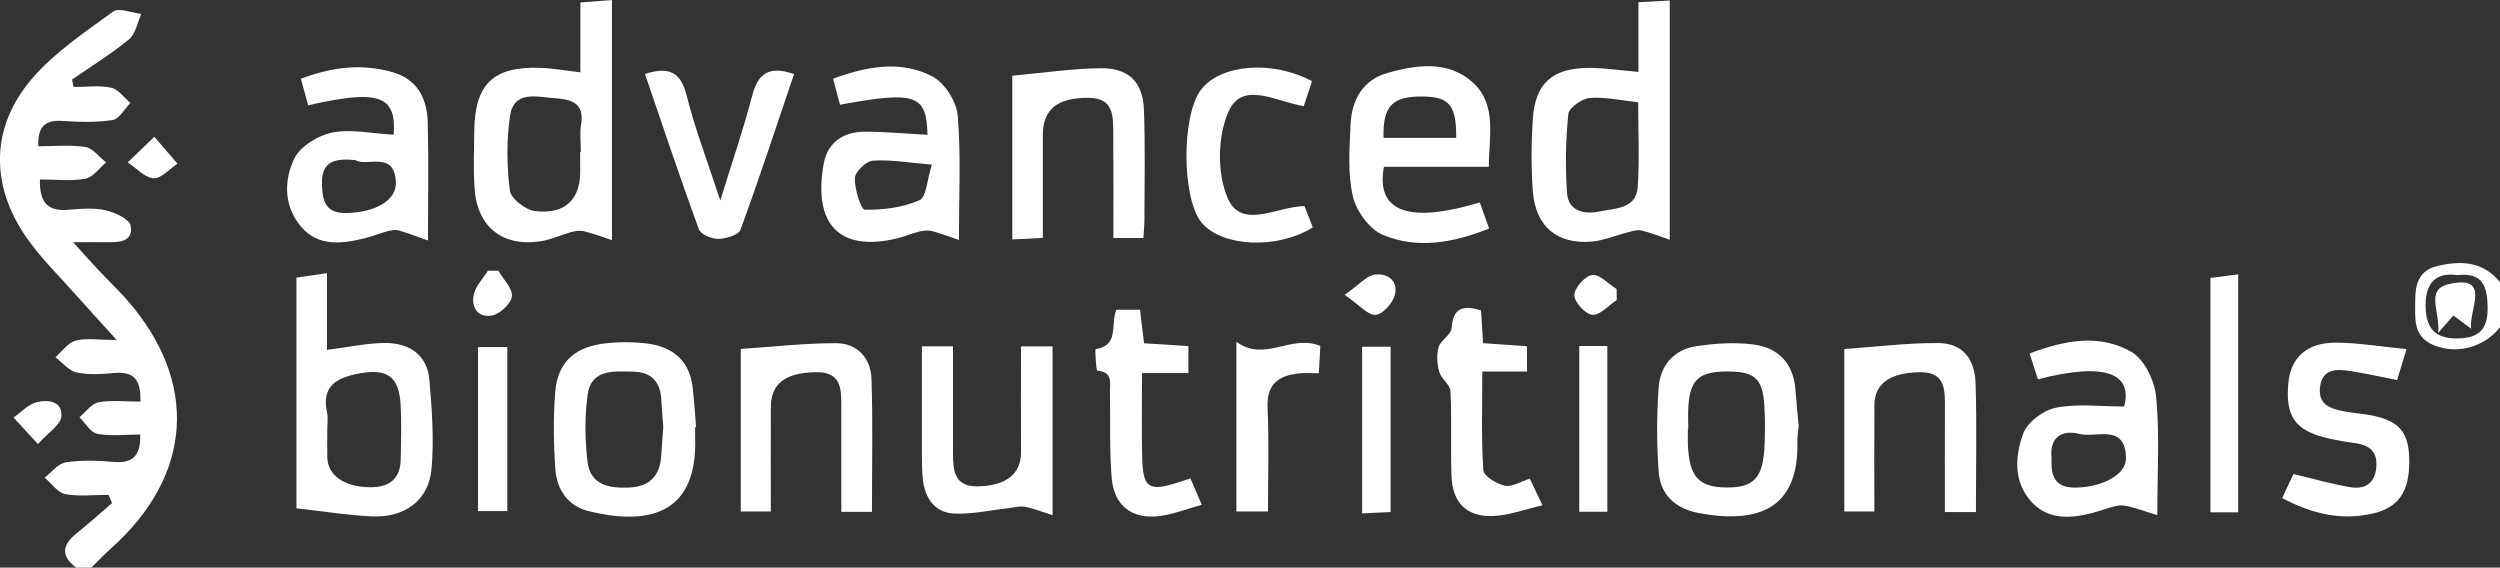
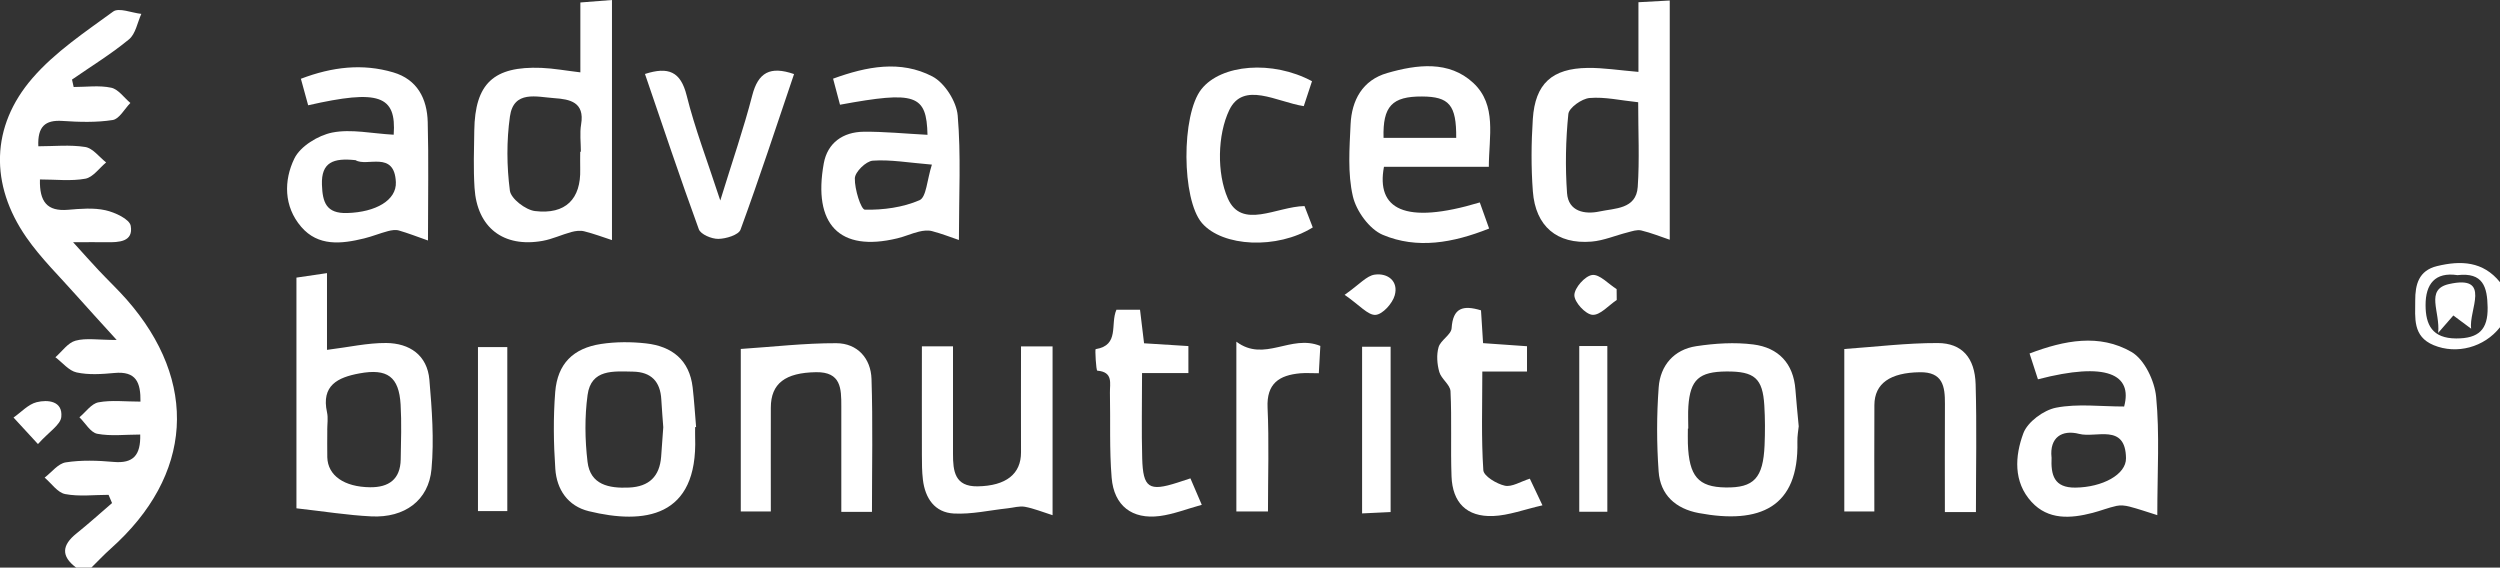
<svg xmlns="http://www.w3.org/2000/svg" id="_Слой_2" data-name="Слой 2" viewBox="0 0 495.12 112.41">
  <rect x="0" y="0" width="495.12" height="112.41" fill="#333333" stroke="none" />
  <defs>
    <style> .cls-1 { fill: #fff; stroke-width: 0px; } </style>
  </defs>
  <g id="Layer_3" data-name="Layer 3">
    <g id="tkYQBZ.tif">
      <g>
        <path class="cls-1" d="M15.08,112.41c-3.04-2.27-2.81-4.45.04-6.74,2.42-1.94,4.72-4.02,7.07-6.04-.23-.54-.46-1.09-.69-1.63-2.87,0-5.82.38-8.59-.15-1.51-.29-2.72-2.12-4.07-3.26,1.39-1.06,2.67-2.79,4.19-3.02,3.08-.48,6.32-.37,9.45-.09,3.9.35,5.4-1.3,5.29-5.42-2.97,0-5.83.36-8.51-.15-1.34-.26-2.36-2.13-3.53-3.27,1.25-1.03,2.37-2.7,3.77-2.96,2.56-.48,5.28-.14,8.32-.14.05-3.77-.83-6.09-5.19-5.67-2.47.23-5.07.41-7.45-.11-1.55-.33-2.81-1.96-4.21-3.01,1.32-1.14,2.47-2.87,3.99-3.28,2.09-.57,4.45-.14,8.15-.14-3.29-3.63-5.6-6.13-7.86-8.68-3.39-3.84-7.13-7.46-10.03-11.64-7.24-10.43-7.08-21.98,1.22-31.55,4.46-5.15,10.39-9.1,15.97-13.17,1.14-.83,3.69.26,5.58.46-.78,1.71-1.13,3.96-2.44,5.04-3.54,2.92-7.5,5.34-11.29,7.97.11.49.22.98.33,1.47,2.49,0,5.05-.37,7.43.14,1.42.3,2.54,1.97,3.8,3.02-1.16,1.18-2.19,3.17-3.5,3.38-3.25.51-6.64.4-9.95.18-3.43-.23-4.95,1.11-4.78,5.02,3.11,0,6.27-.34,9.29.14,1.51.24,2.77,1.99,4.14,3.06-1.36,1.12-2.6,2.94-4.11,3.22-2.85.52-5.87.15-9,.15-.11,4.43,1.43,6.35,5.54,6.01,2.48-.21,5.08-.44,7.45.09,1.88.42,4.76,1.76,4.99,3.08.56,3.18-2.33,3.29-4.77,3.25-1.81-.03-3.62,0-6.64,0,2.11,2.32,3.56,3.97,5.07,5.57,1.81,1.93,3.75,3.76,5.5,5.74,14.38,16.34,13.18,34.87-3.14,49.4-1.33,1.19-2.56,2.5-3.83,3.75h-2.99Z" />
        <path class="cls-1" d="M495.12,64.81c-3.12,3.98-8.58,5.44-13.14,3.55-4.2-1.74-3.64-5.41-3.65-8.83-.01-3.16.68-5.95,4.32-6.83,4.72-1.14,9.12-.97,12.47,3.19v8.93ZM486.69,54.49c-4.45-.67-6.32,1.79-6.31,5.94,0,3.88,1.32,6.59,6.07,6.6,4.47.01,6.3-1.76,6.22-6.18-.07-4.01-.89-6.95-5.97-6.36Z" />
        <path class="cls-1" d="M58.71,100.67v-45.69c1.92-.28,3.66-.54,6.05-.89v15.2c4.3-.53,8.02-1.39,11.74-1.36,4.6.04,8.12,2.39,8.54,7.28.5,5.87.95,11.84.42,17.68-.56,6.24-5.34,9.7-11.9,9.38-4.75-.23-9.47-1-14.85-1.6ZM64.82,85.13c0,1.81-.04,3.62,0,5.43.1,3.62,3.34,5.88,8.46,5.94,3.74.04,6.01-1.59,6.08-5.52.06-3.62.19-7.25-.02-10.86-.32-5.52-2.64-7.19-8.15-6.17-4.29.79-7.6,2.37-6.42,7.73.24,1.1.04,2.3.04,3.45Z" />
        <path class="cls-1" d="M114.94.49c2.41-.19,4.03-.32,6.26-.49v47.55c-1.74-.57-3.58-1.26-5.49-1.74-.79-.2-1.74-.08-2.55.14-1.91.52-3.75,1.4-5.68,1.75-7.78,1.4-13.01-2.63-13.5-10.49-.24-3.78-.11-7.58-.05-11.37.14-9.3,3.82-12.76,13.27-12.4,2.44.1,4.87.55,7.74.89V.49ZM114.9,30.05h.14c0-1.81-.25-3.67.05-5.43.74-4.39-2.22-4.97-5.3-5.18-3.49-.24-8.06-1.63-8.8,3.63-.68,4.83-.64,9.86-.01,14.69.21,1.59,3.11,3.82,4.98,4.04,6.07.73,9.11-2.41,8.95-8.3-.03-1.15,0-2.31,0-3.46Z" />
        <path class="cls-1" d="M324.49,14.24V.44c2.1-.11,3.86-.21,6.2-.34v47.38c-1.8-.61-3.69-1.37-5.64-1.84-.82-.2-1.81.15-2.69.38-2.4.6-4.75,1.63-7.17,1.83-6.83.56-11.09-3.03-11.61-9.94-.36-4.75-.32-9.57-.01-14.33.46-7,3.79-10.04,10.87-10.13,3.12-.04,6.25.47,10.06.79ZM324.45,20.25c-3.5-.36-6.61-1.1-9.64-.84-1.54.13-4.07,1.93-4.2,3.16-.53,5.19-.63,10.48-.26,15.68.26,3.65,3.53,4.26,6.44,3.63,3.01-.65,7.25-.43,7.56-4.85.37-5.39.09-10.82.09-16.78Z" />
        <path class="cls-1" d="M183.69,26.71c-.19-8-2.32-8.73-17.33-5.97-.41-1.53-.82-3.08-1.37-5.16,6.65-2.42,13.35-3.73,19.67-.44,2.43,1.27,4.77,4.96,5.01,7.73.67,7.84.24,15.78.24,24.66-1.59-.54-3.43-1.26-5.33-1.76-.8-.21-1.76-.1-2.6.11-1.44.35-2.82.98-4.26,1.32-11.5,2.79-16.76-2.8-14.57-14.86.74-4.05,3.8-6.2,7.89-6.25,4.09-.04,8.18.38,12.65.61ZM184.55,32.6c-4.63-.38-8.2-1.03-11.7-.78-1.34.1-3.52,2.23-3.55,3.49-.06,2.16,1.22,6.21,2,6.22,3.63.07,7.51-.45,10.81-1.88,1.36-.59,1.48-4.02,2.45-7.05Z" />
        <path class="cls-1" d="M77.97,26.69c.56-7.8-2.91-9.03-16.94-5.84-.45-1.65-.91-3.32-1.44-5.25,6.23-2.37,12.21-3.06,18.28-1.27,4.8,1.41,6.72,5.24,6.84,9.84.2,7.4.05,14.81.05,23.46-2.08-.73-3.89-1.44-5.75-1.98-.66-.19-1.47-.06-2.16.12-1.6.42-3.14,1.06-4.74,1.45-4.49,1.1-9.1,1.62-12.46-2.3-3.47-4.04-3.46-9.2-1.35-13.53,1.18-2.42,4.7-4.58,7.51-5.14,3.75-.74,7.84.2,12.16.43ZM70.41,31.72c-4.37-.47-6.81.39-6.65,4.87.12,3.46.83,5.72,4.99,5.6,5.67-.16,9.81-2.54,9.65-6.12-.28-6.35-5.79-2.95-8-4.36Z" />
        <path class="cls-1" d="M294.86,33.04h-20.77c-1.55,8.29,3.93,11.59,18.98,7.05.57,1.59,1.15,3.2,1.85,5.17-7.19,2.86-14.26,4.11-21.06,1.25-2.66-1.12-5.26-4.72-5.93-7.64-1.05-4.55-.67-9.49-.45-14.24.22-4.78,2.35-8.76,7.27-10.17,5.87-1.69,12.22-2.51,17.03,1.96,4.72,4.4,3.09,10.63,3.08,16.63ZM288.4,27.31c.05-6.53-1.39-8.17-6.77-8.2-5.92-.03-7.8,1.92-7.62,8.2h14.39Z" />
        <path class="cls-1" d="M427.24,102.02c-2.07-.65-3.77-1.24-5.5-1.69-.82-.21-1.76-.32-2.57-.14-1.61.35-3.16.98-4.76,1.39-4.35,1.13-8.76,1.42-12.06-2.17-3.66-3.98-3.29-9.13-1.63-13.6.84-2.25,4.01-4.59,6.49-5.07,4.27-.83,8.82-.23,13.47-.23,1.71-6.36-3.42-8.93-17.07-5.39-.49-1.52-.99-3.05-1.66-5.11,6.92-2.63,13.84-3.96,20.18-.31,2.57,1.48,4.59,5.73,4.89,8.91.71,7.34.23,14.8.23,23.4ZM406.31,90.59c-.16,3.49.47,6.03,4.73,5.98,5.3-.06,10.06-2.57,10.01-5.83-.09-6.98-5.94-3.94-9.28-4.81-3.4-.88-5.88.7-5.47,4.65Z" />
        <path class="cls-1" d="M356.24,84.37c-.08.82-.3,1.97-.27,3.11.31,13.04-7.44,16.39-19.53,14.13-4.61-.86-7.62-3.62-7.95-8.22-.4-5.54-.4-11.15.01-16.69.32-4.31,3.01-7.47,7.44-8.14,3.71-.56,7.61-.81,11.31-.34,4.95.63,7.95,3.74,8.33,8.95.17,2.29.41,4.58.65,7.21ZM334.37,84.88s-.06,0-.09,0c0,.99-.03,1.97,0,2.96.22,6.49,2.05,8.62,7.47,8.7,5.61.09,7.44-1.85,7.72-8.36.11-2.62.11-5.26-.05-7.88-.32-5.38-1.94-6.77-7.5-6.73-5.42.04-7.17,1.61-7.54,6.87-.1,1.47-.02,2.95-.02,4.43Z" />
        <path class="cls-1" d="M137.67,84.58c0,.66-.02,1.32,0,1.98.57,16-10.11,17.35-21.06,14.68-4.17-1.02-6.35-4.31-6.63-8.36-.35-5.06-.42-10.19-.02-15.25.45-5.58,3.54-8.67,9.09-9.51,2.91-.44,5.98-.44,8.91-.11,5.14.58,8.59,3.3,9.22,8.72.3,2.61.46,5.23.68,7.84-.07,0-.13.01-.2.02ZM131.36,84.61c-.11-1.56-.28-3.52-.39-5.49-.19-3.55-2-5.46-5.62-5.52-3.84-.06-8.28-.54-8.98,4.62-.59,4.34-.53,8.88-.01,13.24.54,4.57,4.26,5.28,8.23,5.1,3.98-.18,6.05-2.22,6.35-6.12.14-1.8.26-3.61.42-5.82Z" />
-         <path class="cls-1" d="M200.48,47.41V14.99c6.05-.55,11.77-1.4,17.5-1.48,5.54-.07,8.36,2.72,8.57,8.19.28,7.25.1,14.51.1,21.77,0,1.13-.12,2.25-.2,3.67h-5.95c0-7.07.04-13.95-.02-20.82-.03-3.35.1-6.9-4.86-6.95-6.15-.06-9.08,2.26-9.09,7.35-.01,6.59,0,13.19,0,20.4-2.01.1-3.86.19-6.06.3Z" />
        <path class="cls-1" d="M391.34,101.41h-6.16c0-7.3-.03-14.37.01-21.43.02-3.46-.41-6.33-4.97-6.26-5.84.08-8.97,2.2-9,6.48-.04,6.92-.01,13.83-.01,21.1h-5.95v-32.18c6.27-.44,12.4-1.2,18.52-1.18,4.79.02,7.34,2.92,7.49,8.15.24,8.24.06,16.5.06,25.33Z" />
        <path class="cls-1" d="M146.69,69.11c6.39-.42,12.67-1.16,18.95-1.14,4.19.02,6.83,3.02,6.96,7.08.28,8.7.09,17.42.09,26.33h-6.07c0-7.15,0-14.05,0-20.94,0-3.46-.02-6.81-5.01-6.73-6.08.1-8.94,2.22-8.95,7.01-.02,6.74,0,13.49,0,20.58h-5.95v-32.19Z" />
        <path class="cls-1" d="M208.45,102.03c-1.99-.63-3.69-1.33-5.46-1.66-1.09-.2-2.28.18-3.43.3-3.55.38-7.13,1.22-10.66,1.03-3.8-.2-5.69-3.05-6.12-6.7-.2-1.63-.19-3.29-.2-4.94-.02-7.06,0-14.12,0-21.47h6.16c0,7.24,0,14.28,0,21.33,0,3.34.32,6.47,4.87,6.4,5.65-.09,8.62-2.46,8.6-6.75-.03-6.88,0-13.77,0-20.97h6.25v33.42Z" />
-         <path class="cls-1" d="M476.61,69.15c-.86,2.82-1.34,4.37-1.87,6.12-3.21-.63-6.23-1.32-9.28-1.79-2.74-.42-5.58-.49-5.99,3.25-.4,3.63,2.36,4.28,5.07,4.79,1.79.33,3.63.42,5.41.8,5.37,1.13,7.17,3.42,7.2,8.97.04,6.04-2.12,9.2-7.09,10.38-6.29,1.49-12.09.14-18.08-3.03.83-1.77,1.56-3.33,2.22-4.76,3.94.93,7.54,1.98,11.22,2.6,2.79.47,4.86-.58,5.19-3.82.33-3.16-1.28-4.5-4.19-4.9-1.8-.24-3.61-.56-5.38-.96-6.47-1.48-8.46-4.29-7.84-10.96.47-5.05,3.69-8.02,9.52-7.98,4.38.03,8.75.78,13.88,1.28Z" />
        <path class="cls-1" d="M127.73,14.65c4.66-1.5,7.08-.48,8.26,4.26,1.63,6.54,4.07,12.87,6.66,20.8,2.4-7.8,4.63-14.24,6.33-20.81,1.17-4.53,3.52-5.88,8.28-4.23-3.49,10.31-6.87,20.62-10.6,30.81-.38,1.05-2.87,1.81-4.4,1.83-1.32.02-3.49-.89-3.86-1.91-3.72-10.19-7.15-20.48-10.67-30.76Z" />
        <path class="cls-1" d="M226.18,73.89c0,5.99-.12,11.44.03,16.87.16,5.89,1.35,6.63,6.99,4.82.75-.24,1.5-.49,2.56-.84.72,1.69,1.35,3.14,2.25,5.24-3.02.83-5.62,1.87-8.32,2.22-5.48.71-9.07-2.03-9.53-7.59-.46-5.58-.22-11.21-.34-16.82-.04-1.83.71-4.11-2.5-4.38-.25-.02-.47-4.24-.33-4.26,4.79-.77,2.85-4.95,4.12-7.81h4.67c.27,2.26.52,4.34.8,6.65,2.99.19,5.76.36,8.78.55v5.35h-9.19Z" />
        <path class="cls-1" d="M258.35,40.8c.52,1.35,1.09,2.83,1.64,4.24-7.07,4.39-17.85,3.87-21.94-.86-4.04-4.67-4.12-21.45-.12-26.51,3.92-4.96,14.08-5.79,21.91-1.59-.53,1.61-1.08,3.28-1.63,4.94-5.35-.83-11.98-5.02-14.76.79-2.34,4.9-2.47,12.49-.29,17.47,2.74,6.27,9.66,1.63,15.19,1.53Z" />
        <path class="cls-1" d="M293.31,61.47c.13,2.07.26,4.16.41,6.49,2.98.21,5.73.4,8.7.61v5.01h-8.85c0,6.8-.22,13.2.2,19.55.08,1.16,2.62,2.7,4.26,3.06,1.39.31,3.1-.81,4.95-1.39.69,1.45,1.37,2.89,2.5,5.28-3.58.81-6.67,2-9.79,2.12-5.22.19-8.03-2.65-8.22-7.87-.2-5.61.07-11.24-.2-16.84-.06-1.3-1.83-2.44-2.22-3.82-.44-1.55-.58-3.41-.14-4.92.41-1.39,2.5-2.46,2.58-3.75.26-4.05,2.25-4.62,5.84-3.53Z" />
-         <path class="cls-1" d="M443.27,101.47h-5.5v-46.43c1.55-.2,3.27-.42,5.5-.71v47.14Z" />
        <path class="cls-1" d="M244.86,67.67c5.58,4.18,10.76-1.55,16.63.84-.09,1.7-.19,3.4-.3,5.41-1.48,0-2.59-.08-3.68.01-4.15.38-6.69,1.99-6.47,6.82.31,6.72.08,13.47.08,20.55h-6.26v-33.64Z" />
        <path class="cls-1" d="M94.66,101.22v-32.48h5.81v32.48h-5.81Z" />
        <path class="cls-1" d="M275.41,68.67v32.74c-1.84.09-3.56.17-5.65.27v-33.01h5.65Z" />
        <path class="cls-1" d="M312.77,68.53h5.56v32.82h-5.56v-32.82Z" />
        <path class="cls-1" d="M266.3,58.39c2.96-2.07,4.35-3.78,5.96-4,2.6-.36,4.75,1.31,3.96,4.11-.45,1.6-2.39,3.76-3.79,3.86-1.51.1-3.16-1.92-6.13-3.97Z" />
        <path class="cls-1" d="M320.18,59.42c-1.61,1.07-3.29,3.05-4.81,2.93-1.38-.11-3.58-2.51-3.57-3.89,0-1.43,2.11-3.82,3.53-4,1.47-.19,3.21,1.78,4.84,2.8l.02,2.16Z" />
-         <path class="cls-1" d="M98.69,53.62c.98,1.69,2.84,3.46,2.69,5.04-.13,1.43-2.29,3.47-3.86,3.8-2.85.59-4.31-1.56-3.65-4.25.4-1.65,1.8-3.07,2.75-4.59.69,0,1.38,0,2.06,0Z" />
-         <path class="cls-1" d="M30.58,27.1c2.09,2.43,3.33,3.88,4.57,5.32-1.58,1.04-3.23,2.98-4.74,2.88-1.77-.12-3.42-2.02-5.12-3.14,1.42-1.36,2.84-2.72,5.28-5.07Z" />
        <path class="cls-1" d="M7.52,87.95c-2.22-2.41-3.53-3.83-4.84-5.26,1.52-1.05,2.91-2.63,4.59-3.04,2.21-.54,5.19-.25,4.87,2.93-.16,1.56-2.41,2.91-4.62,5.36Z" />
        <path class="cls-1" d="M489.41,65.1c-1.12-.83-2.25-1.66-3.53-2.62-.71.81-1.43,1.64-3.01,3.45.45-4.22-2.64-8.59,2.14-9.67,8.58-1.93,3.84,5.25,4.4,8.84Z" />
      </g>
    </g>
  </g>
</svg>